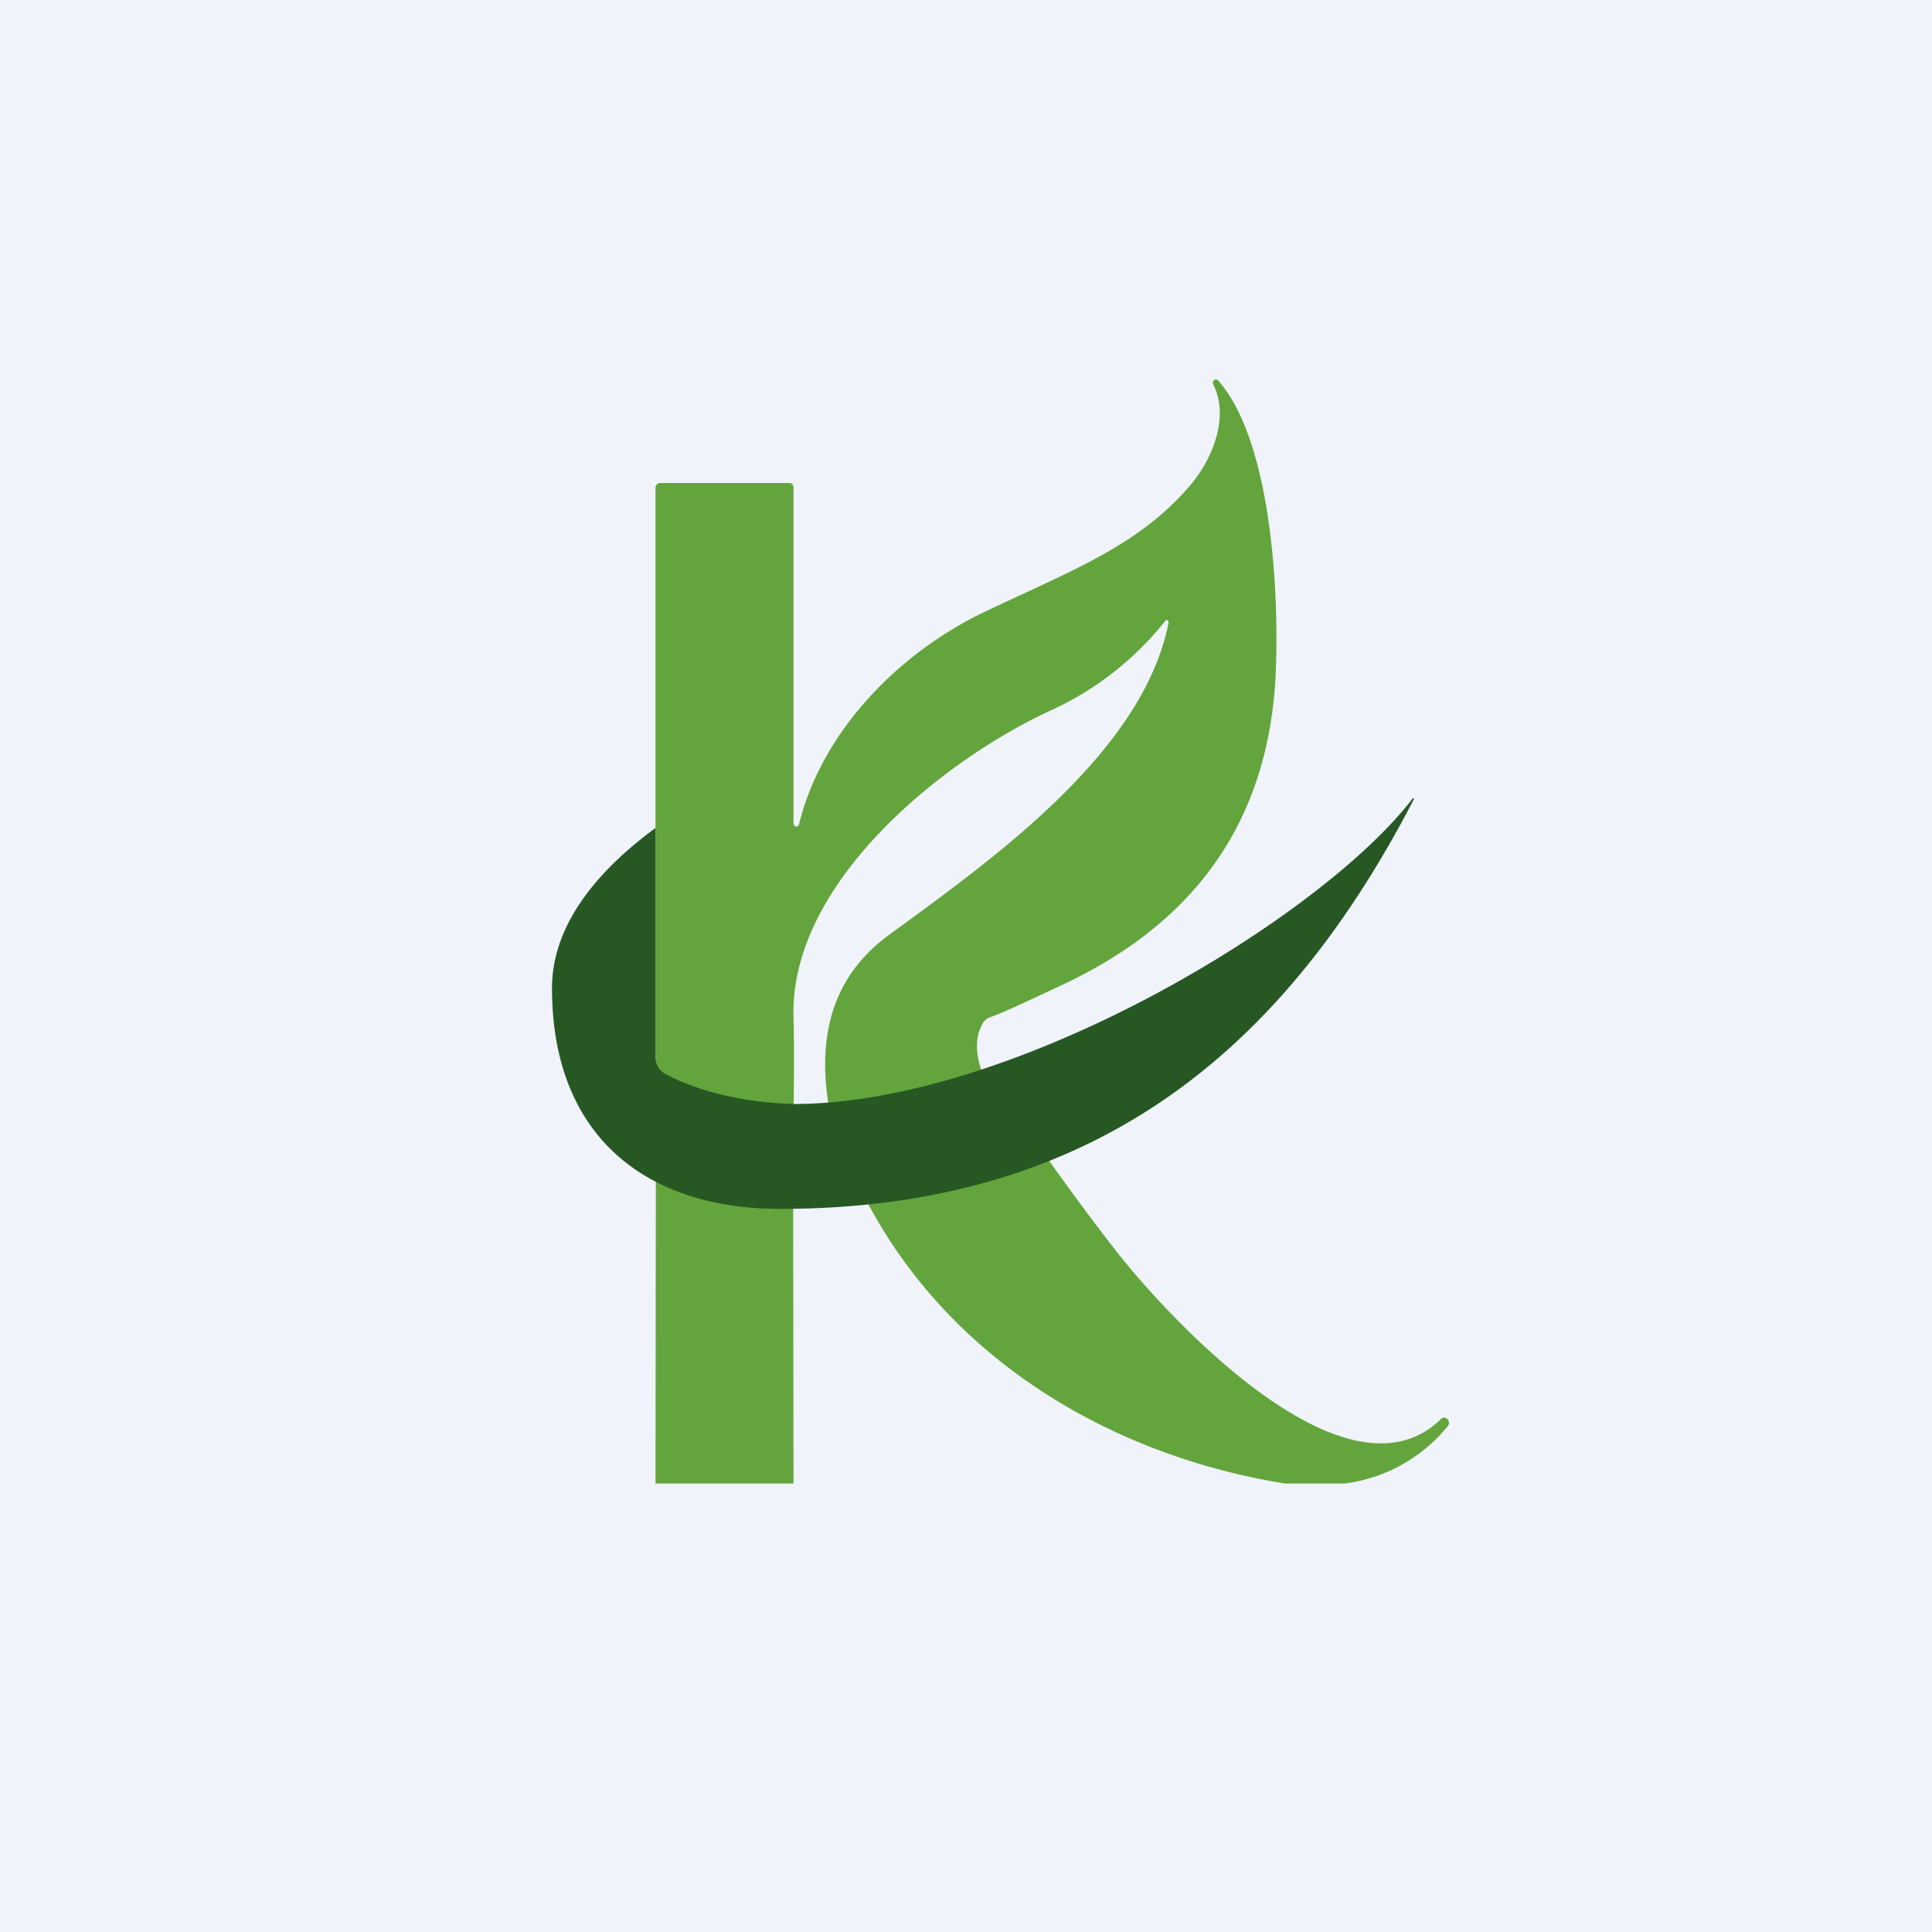
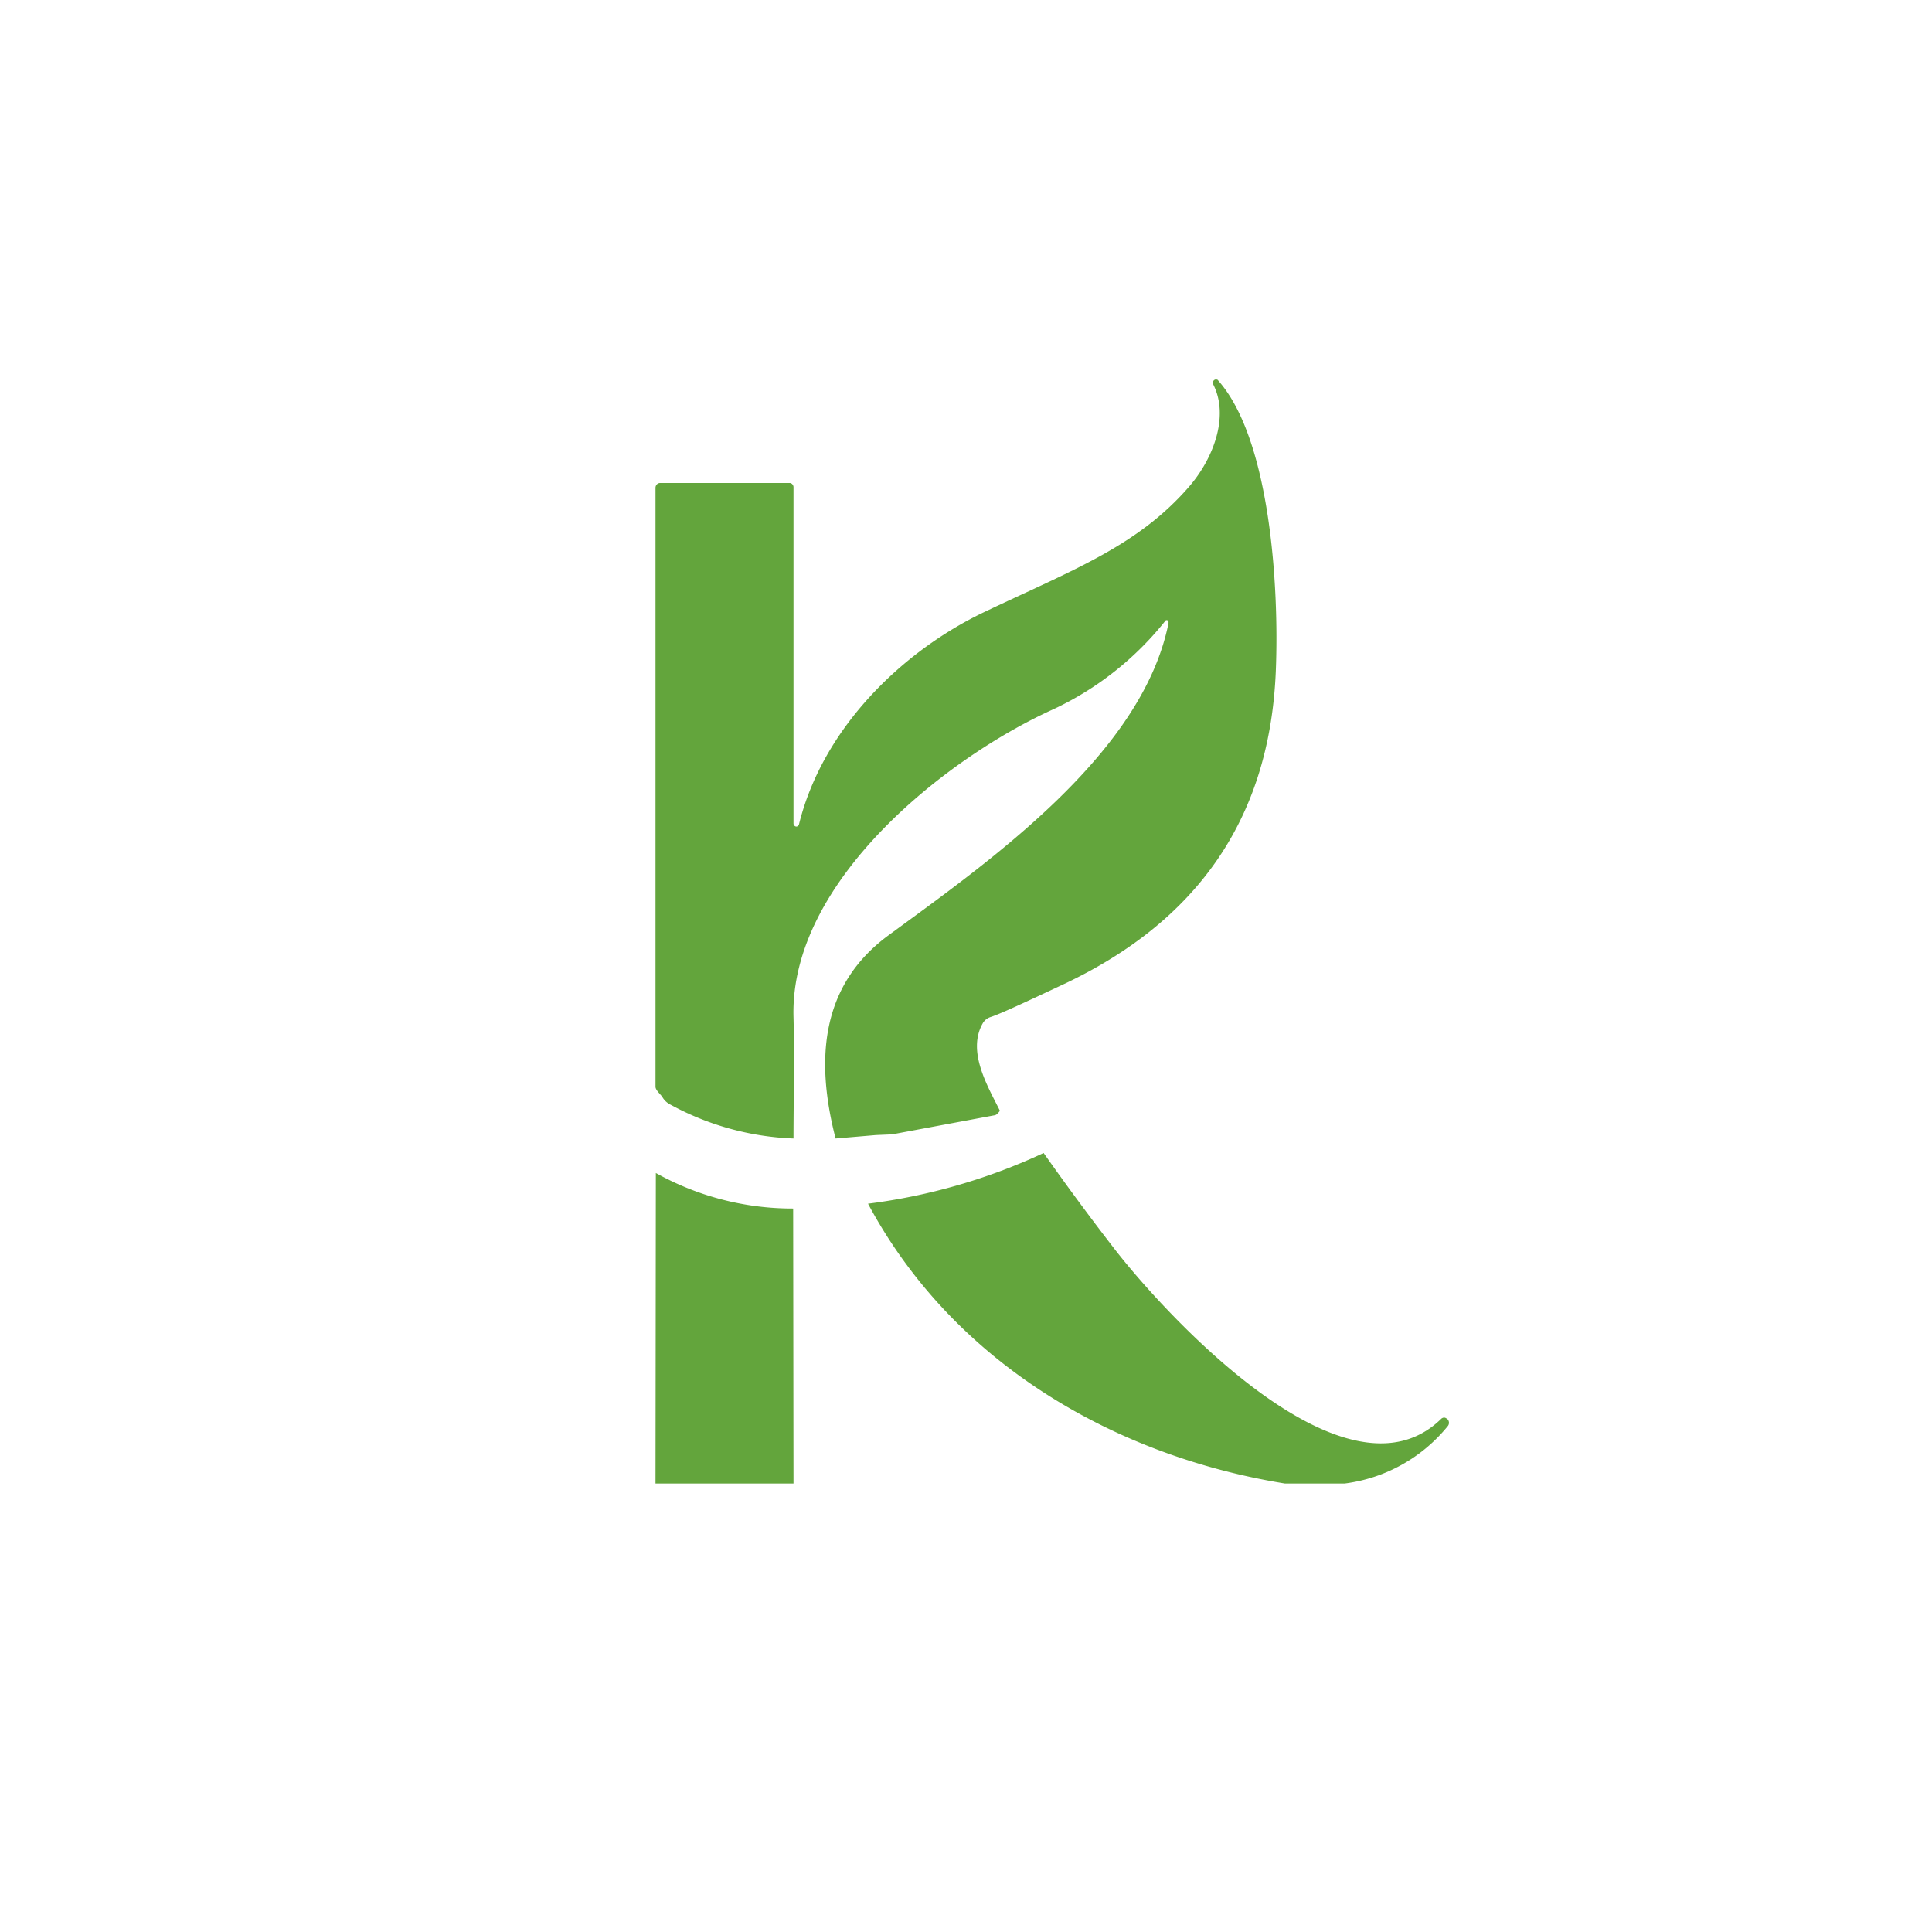
<svg xmlns="http://www.w3.org/2000/svg" width="56" height="56" viewBox="0 0 56 56">
-   <path fill="#F0F3FA" d="M0 0h56v56H0z" />
  <path d="M28.98 32.2a.56.56 0 0 1-.07.08.15.15 0 0 1-.1.05l-2.95.55-.47.02-1.17.1c-.6-2.33-.41-4.45 1.52-5.88 2.96-2.17 7.37-5.26 8.13-9.06v-.04a.07.07 0 0 0-.03-.04.06.06 0 0 0-.05 0 9.05 9.05 0 0 1-3.24 2.57c-3.13 1.41-7.66 5-7.55 8.93.03 1.14 0 2.52 0 3.52a8.07 8.07 0 0 1-3.6-1 .55.55 0 0 1-.2-.2c-.05-.08-.2-.2-.2-.3V14.14c0-.03.01-.07.04-.1a.13.13 0 0 1 .1-.04h3.75c.06 0 .11.06.11.12v9.75c0 .06.07.12.13.07a.09.09 0 0 0 .03-.05c.69-2.79 3-5.02 5.37-6.15 2.56-1.22 4.45-1.91 5.95-3.65.67-.78 1.16-2 .69-2.94a.1.1 0 0 1 .02-.13.08.08 0 0 1 .06-.02c.03 0 .05.01.06.03 1.5 1.69 1.77 5.94 1.67 8.42-.18 4.43-2.43 7.3-6.07 9.04-1.19.56-1.92.9-2.2.99a.4.4 0 0 0-.23.19c-.45.81.14 1.8.5 2.52ZM30.25 33.42c.67.95 1.37 1.9 2.1 2.84 1.47 1.88 6.67 7.55 9.42 4.87a.13.13 0 0 1 .09-.04c.03 0 .06.02.09.04a.15.15 0 0 1 .02.2A4.6 4.6 0 0 1 38.98 43h-1.74c-4.99-.81-9.63-3.53-12.08-8.11a17.1 17.1 0 0 0 5.09-1.47ZM22.99 35.03 23 43h-4l.01-9A8.13 8.13 0 0 0 23 35.03Z" fill="#63A53C" />
-   <path d="M22.6 35.04c-3.8 0-6.6-2.04-6.6-6.4 0-1.98 1.54-3.57 3-4.64v6.66a.55.55 0 0 0 .29.47c1.05.56 2.4.83 3.71.87 6.4 0 15.3-5.39 17.95-8.86a.02.02 0 0 1 .03.01v.02c-3.74 7.22-9.2 11.87-18.37 11.87Z" fill="#275824" />
</svg>